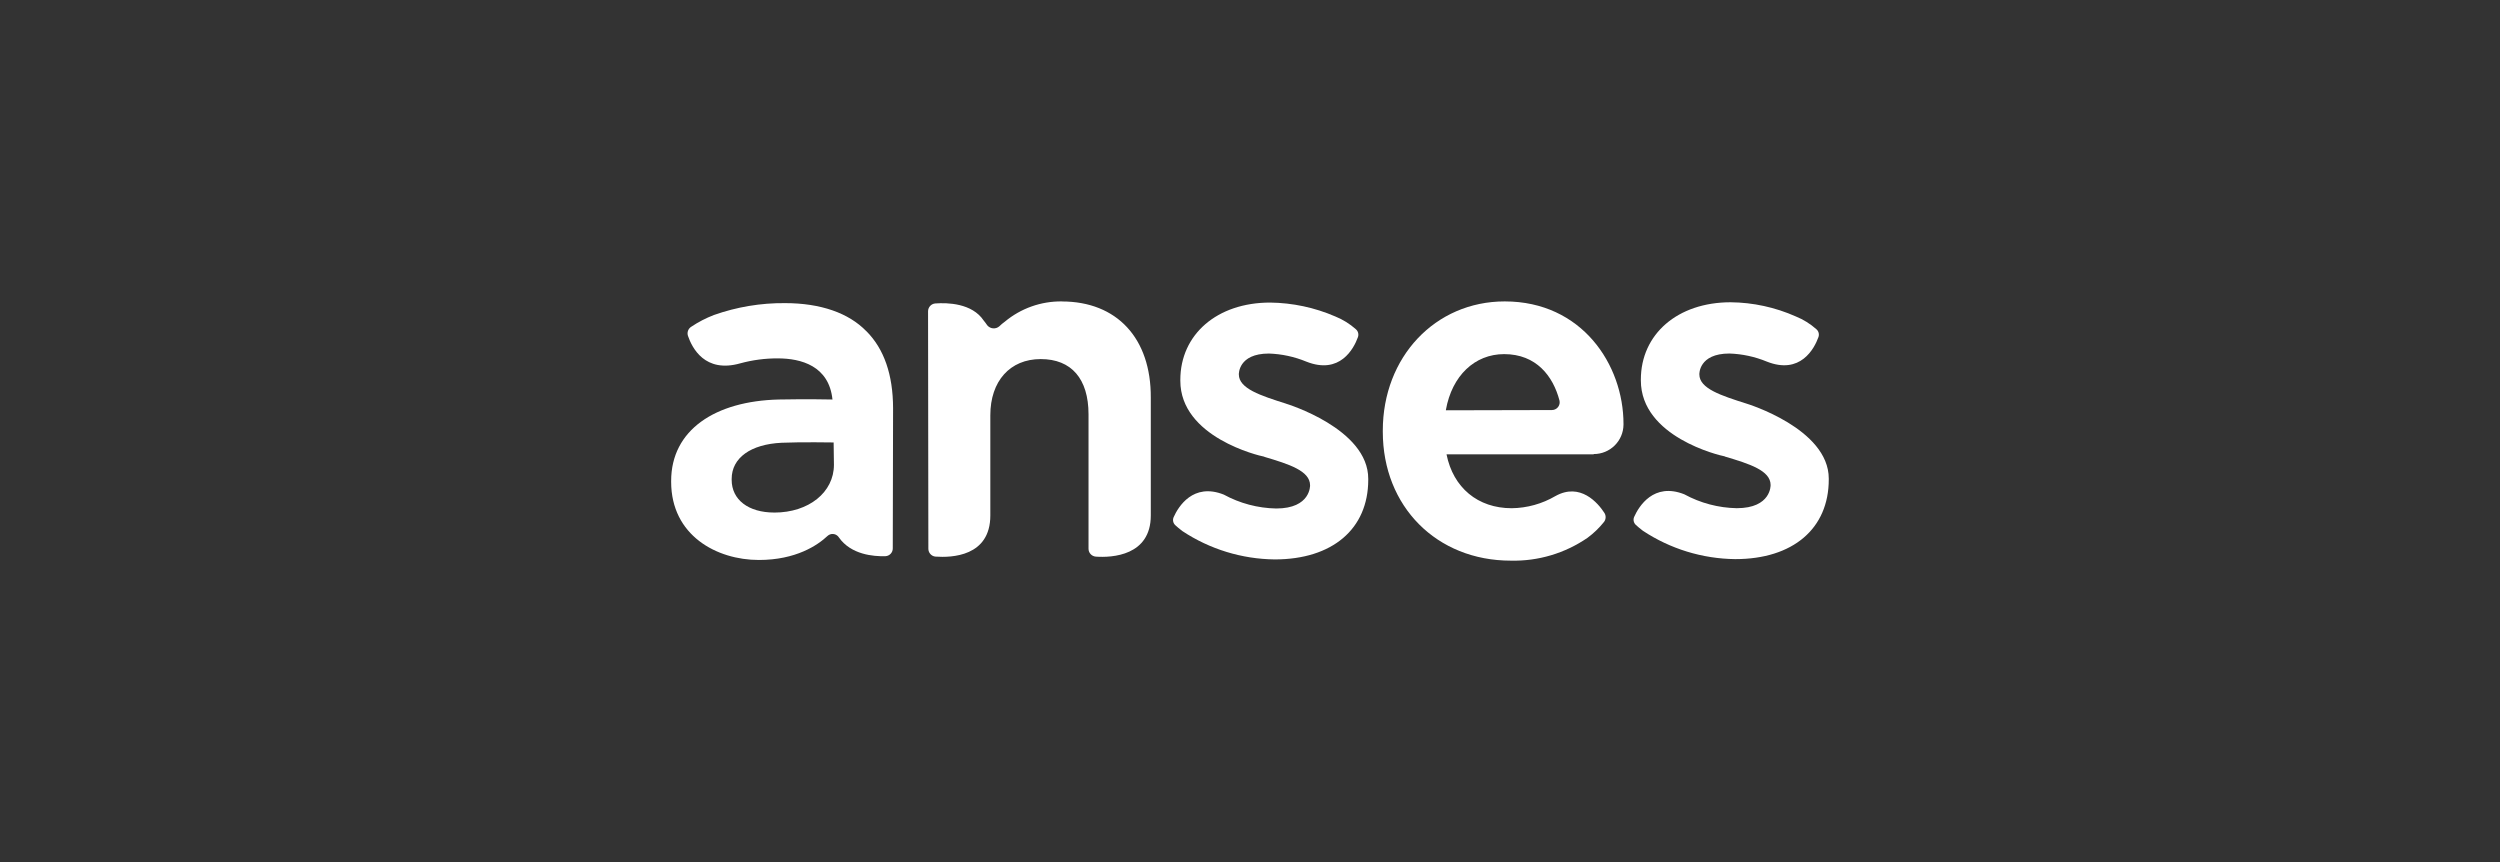
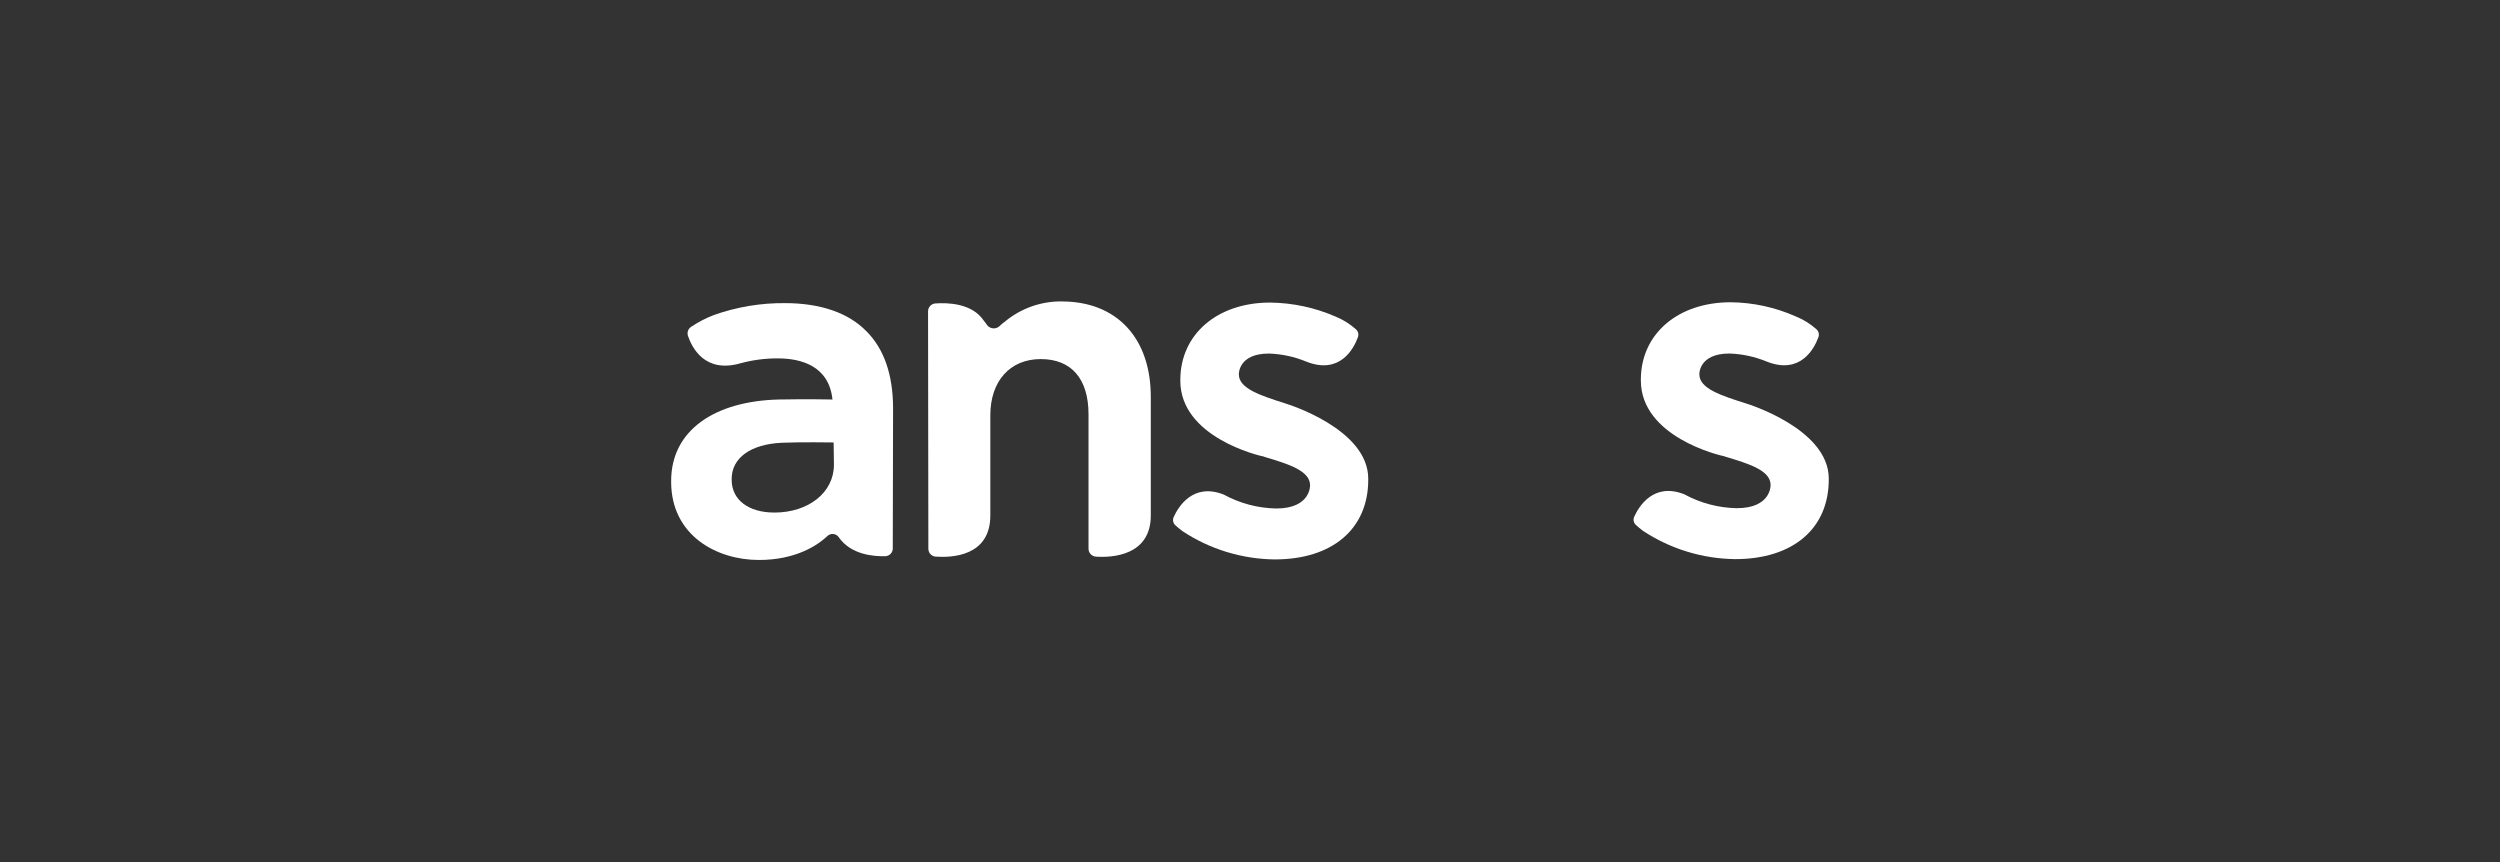
<svg xmlns="http://www.w3.org/2000/svg" id="Layer_2" viewBox="0 0 1080 372.41">
  <rect x="0" y="0" width="1080" height="372.41" fill="#333333" stroke="none" />
  <defs>
    <style>.cls-1{fill:none;}.cls-1,.cls-2{stroke-width:0px;}.cls-2{fill:#fff;}</style>
  </defs>
  <g id="Layer_1-2">
    <rect class="cls-1" width="1080" height="372.41" />
    <g id="Group_1480">
      <path id="Path_258" class="cls-2" d="M555.58,174.38c-11.01-3.49-20.4-6.51-20.4-12.64,0,0-.37-9.01,13.01-9.01,5.55.19,11.01,1.37,16.14,3.49h0c14.51,5.76,20.52-5.63,22.27-10.51.48-1.23.13-2.64-.88-3.49-2.62-2.33-5.63-4.2-8.88-5.51-8.89-3.85-18.46-5.89-28.15-6-22.9,0-38.79,13.76-38.79,33.41v.36c0,24.4,34.03,32.41,36.16,32.78q.13,0,.25.13c10.51,3.13,19.64,6.01,19.64,12.26,0,0,.37,10.02-14.64,10.02-7.92-.15-15.69-2.21-22.65-6.01-13.26-5.25-19.64,5.25-21.65,9.76-.53,1.2-.23,2.61.75,3.49.75.63,1.63,1.5,3,2.5,11.85,7.85,25.71,12.1,39.91,12.26,24.9,0,40.41-13.14,40.41-34.41v-.37c.12-21.75-35.54-32.51-35.54-32.51Z" />
      <path id="Path_259" class="cls-2" d="M754.52,174.37c-11.01-3.49-20.4-6.51-20.4-12.64,0,0-.38-9.01,13.01-9.01,5.55.19,11.01,1.37,16.14,3.49h0c14.51,5.76,20.52-5.63,22.27-10.51.48-1.23.13-2.64-.88-3.49-2.62-2.33-5.63-4.2-8.88-5.51-8.86-3.94-18.44-6.03-28.14-6.12-22.9,0-38.79,13.76-38.79,33.41v.36c0,24.4,34.03,32.41,36.16,32.78q.13,0,.25.13c10.51,3.13,19.64,6.01,19.64,12.26,0,0,.38,10.02-14.64,10.02-7.92-.15-15.69-2.21-22.65-6.01-13.26-5.25-19.64,5.25-21.65,9.76-.53,1.2-.23,2.61.75,3.49.75.63,1.63,1.5,3,2.5,11.85,7.85,25.71,12.1,39.91,12.26,24.9,0,40.41-13.14,40.41-34.41v-.37c0-21.63-35.54-32.4-35.54-32.4Z" />
      <path id="Path_260" class="cls-2" d="M458.73,130.21c-9-.1-17.74,3-24.65,8.76-.84.6-1.64,1.27-2.38,2-1.52,1.32-3.81,1.16-5.13-.35-.04-.05-.08-.1-.12-.15-.5-.75-1-1.38-1.5-2-5.01-7.51-15.64-7.76-20.9-7.38-1.76.14-3.12,1.61-3.13,3.38l.13,102.6c0,1.72,1.29,3.18,3,3.38,7.01.5,23.77,0,23.77-17.77v-43.29c0-14.76,8.51-24.27,21.77-24.27s20.65,8.51,20.65,23.9v58.06c0,1.77,1.37,3.23,3.13,3.38,7.01.5,23.77-.37,23.77-17.77v-50.92c.13-25.65-14.64-41.54-38.41-41.54Z" />
-       <path id="Path_261" class="cls-2" d="M688.46,196.15c7.07.04,12.84-5.66,12.89-12.73,0-.09,0-.19,0-.28,0-25.65-18.02-52.93-51.3-52.93-30.03,0-52.68,24.02-52.68,55.81v.5c0,32.28,23.27,55.68,55.3,55.68,11.82.28,23.42-3.18,33.16-9.88,2.67-1.97,5.07-4.29,7.13-6.88.85-1.14.9-2.69.13-3.88-2.75-4.26-10.39-13.26-21.15-7.26-5.74,3.36-12.25,5.17-18.89,5.25-14.64,0-25.28-8.88-28.15-23.27h63.56v-.13ZM624.64,177.25v-.25h0c2.63-14.64,12.39-24.02,25.15-24.02,13.89,0,21.15,9.51,23.9,20.03.43,1.81-.69,3.61-2.5,4.04-.25.06-.51.09-.76.09l-45.79.11Z" />
      <path id="Path_262" class="cls-2" d="M374.27,143.09c-7.63-7.88-19.77-12.14-35.16-12.14-10.44-.09-20.81,1.64-30.66,5.12-3.48,1.33-6.79,3.05-9.88,5.12-1.28.83-1.85,2.42-1.38,3.88,1.75,5.12,7.26,16.27,22.65,11.88h0c5.26-1.43,10.69-2.15,16.14-2.13,10.13,0,22.15,3.26,23.65,17.77,0,0-11.39-.25-23.15,0-27.53.65-46.54,13.16-46.54,35.18v.37c0,23.15,19.64,33.77,37.91,33.77,16.01,0,25.4-6.38,29.65-10.39,1.32-1.2,3.36-1.11,4.57.21.12.13.23.27.32.42,5.25,7.51,15.02,8.26,20.03,8.13,1.83-.04,3.28-1.55,3.26-3.38l.13-60.56c-.03-14.51-3.91-25.64-11.54-33.28ZM334.48,221.42c-11.14,0-18.4-5.51-18.4-14.14v-.37c0-9.13,8.26-15.02,21.65-15.64,8.38-.37,22.4-.13,22.4-.13l.13,9.64c0,11.89-10.88,20.65-25.77,20.65Z" />
    </g>
  </g>
</svg>